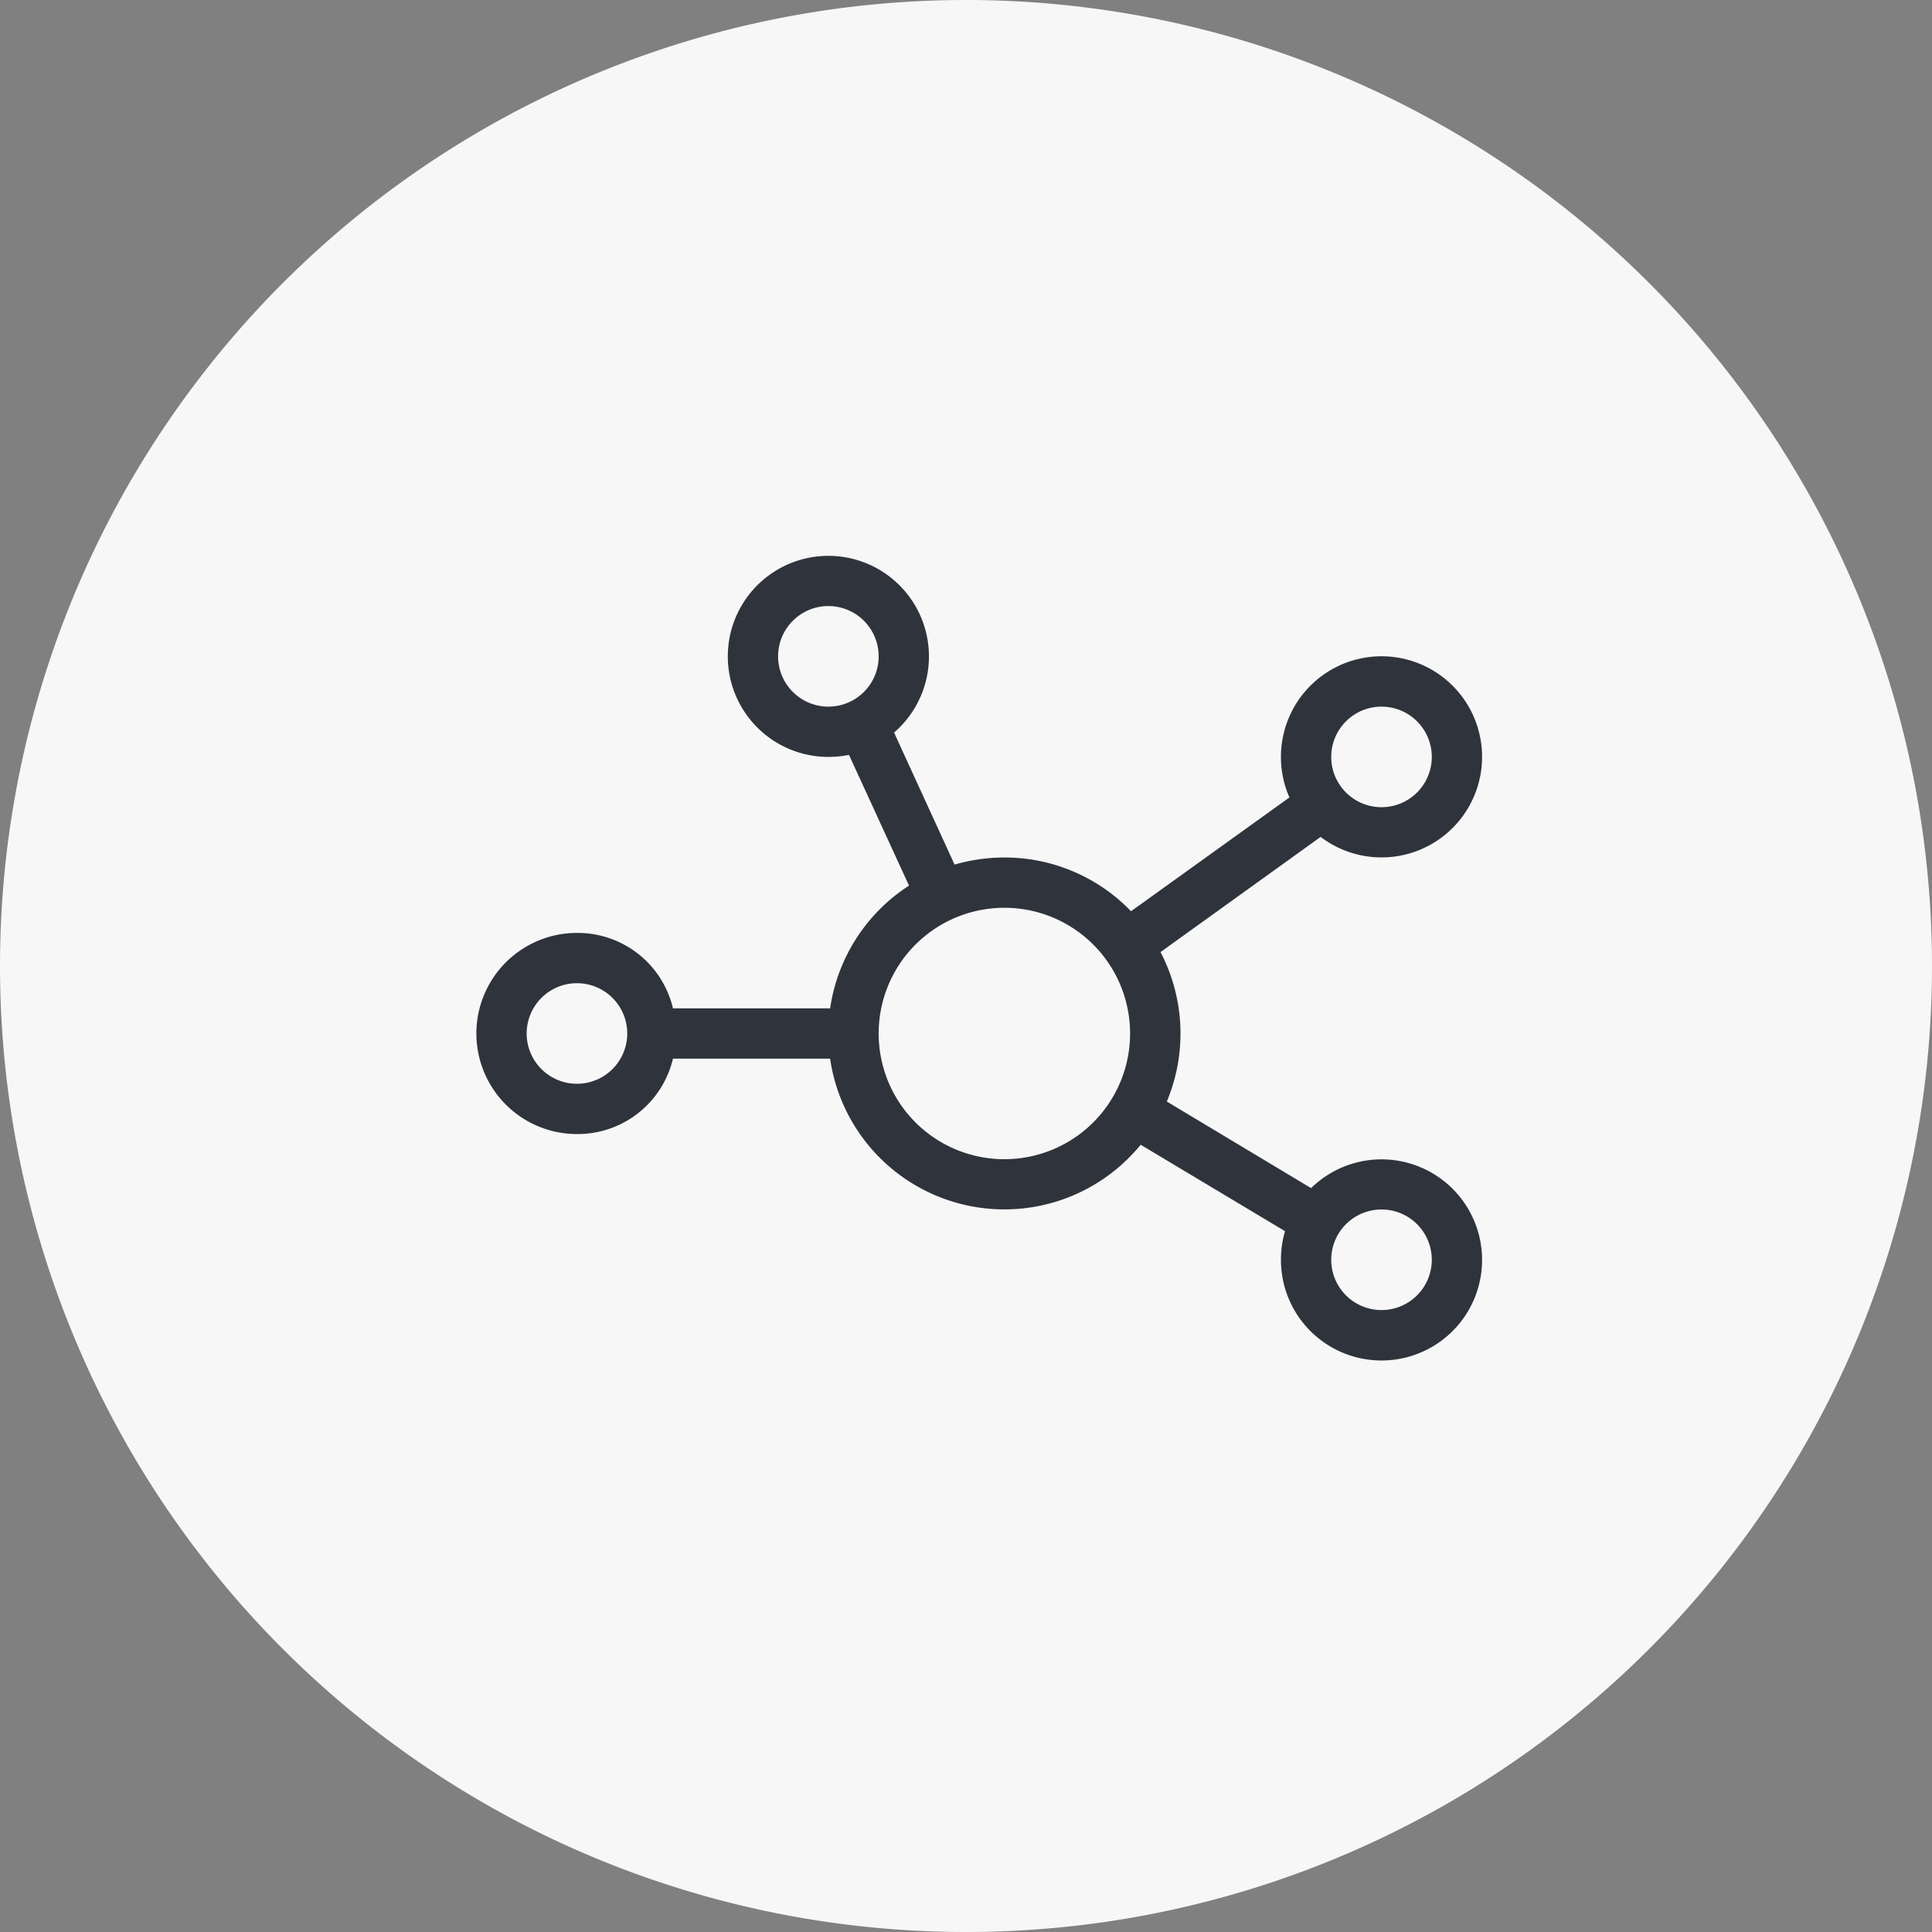
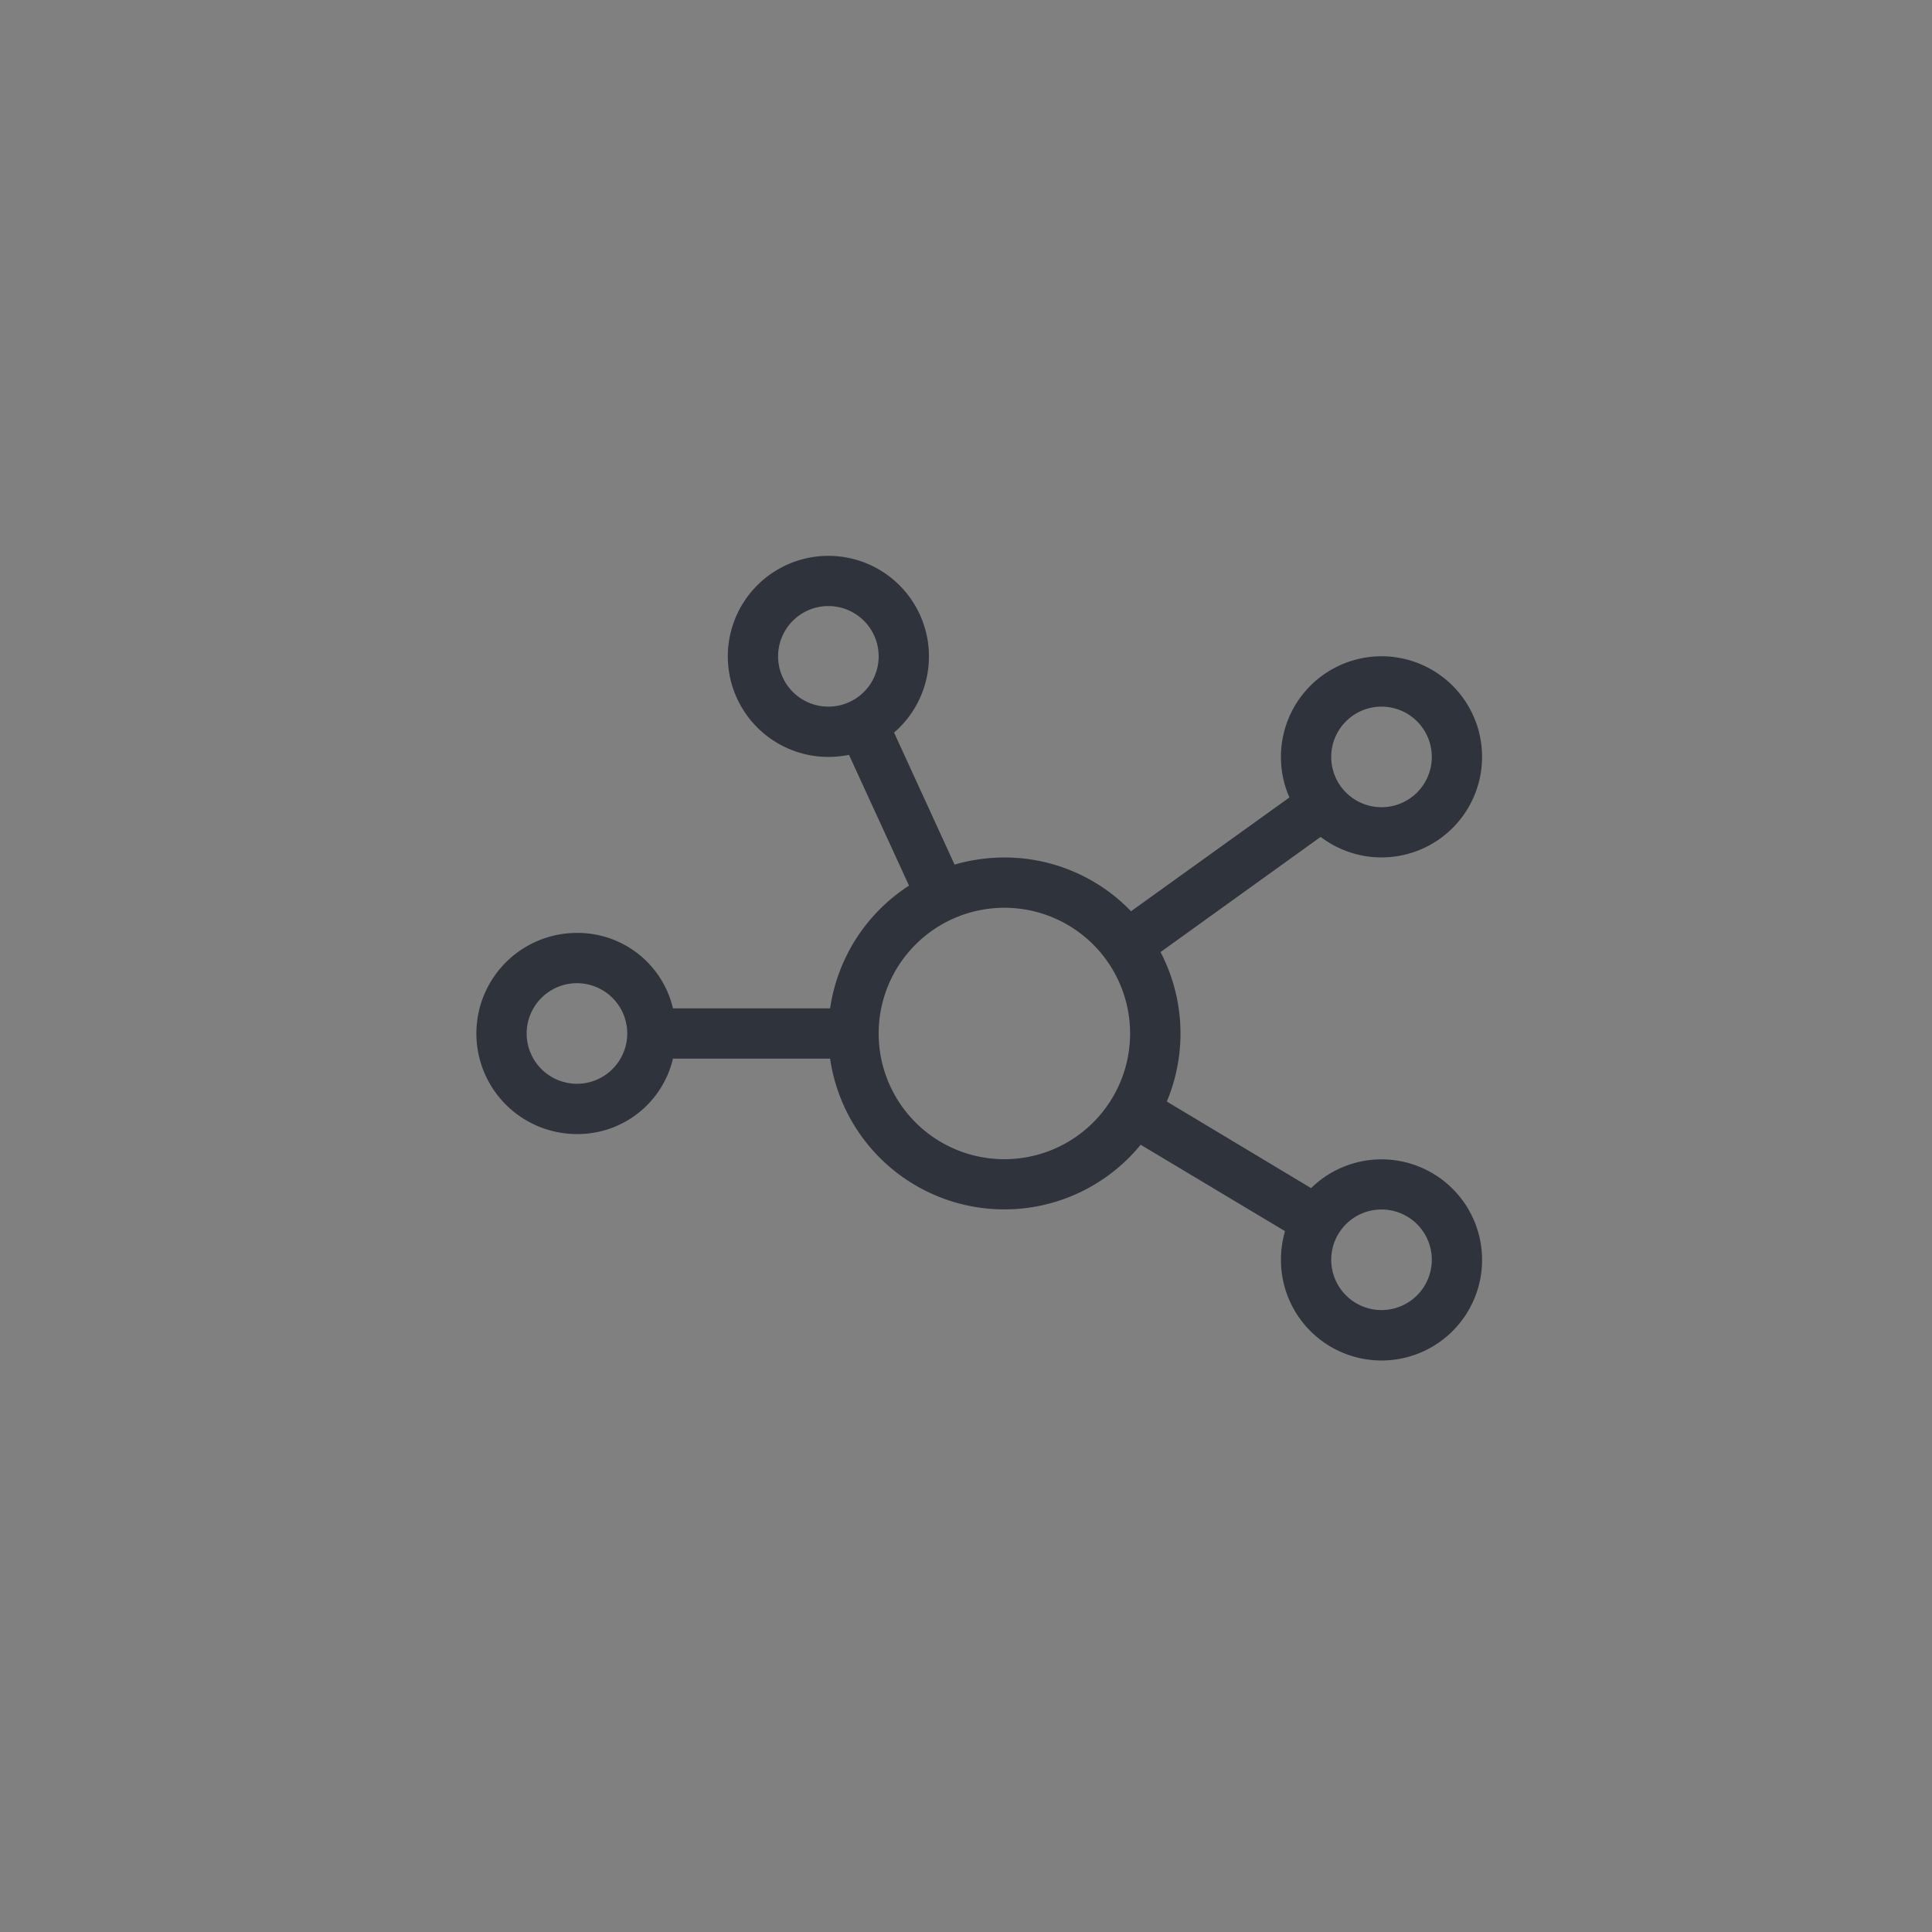
<svg xmlns="http://www.w3.org/2000/svg" width="73" height="73" viewBox="0 0 73 73">
  <rect x="0" y="0" width="73" height="73" fill="#808080" stroke="none" />
  <g id="Group_3027" data-name="Group 3027" transform="translate(-1491 -5794)">
-     <path id="Path_8680" data-name="Path 8680" d="M410,1171.983a35,35,0,1,0-35-35,35,35,0,0,0,35,35" transform="translate(1117.5 4693.517)" fill="#f7f7f7" stroke="#f7f7f7" stroke-width="3" />
-     <path id="chart-network-light" d="M9.5,3.8a3.8,3.8,0,1,1,6.282,2.88l2.286,4.988A6.8,6.8,0,0,1,19.95,11.4a6.628,6.628,0,0,1,4.786,2.031l5.985-4.3A3.757,3.757,0,0,1,30.4,7.6a3.8,3.8,0,1,1,1.5,3.022l-6.05,4.352a6.652,6.652,0,0,1,.238,5.647l5.451,3.272A3.8,3.8,0,1,1,30.4,26.6a3.834,3.834,0,0,1,.154-1.081L25.1,22.254A6.653,6.653,0,0,1,13.365,19H7.428A3.7,3.7,0,0,1,3.8,21.85a3.8,3.8,0,0,1,0-7.6A3.7,3.7,0,0,1,7.428,17.1h5.938a6.663,6.663,0,0,1,2.981-4.637l-2.268-4.94A4.162,4.162,0,0,1,13.3,7.6,3.8,3.8,0,0,1,9.5,3.8Zm3.8,1.9a1.9,1.9,0,1,0-1.9-1.9A1.9,1.9,0,0,0,13.3,5.7ZM34.2,9.5a1.9,1.9,0,1,0-1.9-1.9A1.9,1.9,0,0,0,34.2,9.5Zm0,15.2a1.9,1.9,0,1,0,1.9,1.9A1.9,1.9,0,0,0,34.2,24.7ZM3.8,19.95a1.9,1.9,0,1,0-1.9-1.9A1.9,1.9,0,0,0,3.8,19.95ZM19.95,22.8a4.75,4.75,0,1,0-4.75-4.75A4.749,4.749,0,0,0,19.95,22.8Z" transform="translate(1509 5815)" fill="#2f333c" />
+     <path id="chart-network-light" d="M9.5,3.8a3.8,3.8,0,1,1,6.282,2.88l2.286,4.988A6.8,6.8,0,0,1,19.95,11.4a6.628,6.628,0,0,1,4.786,2.031l5.985-4.3A3.757,3.757,0,0,1,30.4,7.6a3.8,3.8,0,1,1,1.5,3.022l-6.05,4.352a6.652,6.652,0,0,1,.238,5.647l5.451,3.272A3.8,3.8,0,1,1,30.4,26.6a3.834,3.834,0,0,1,.154-1.081L25.1,22.254A6.653,6.653,0,0,1,13.365,19H7.428A3.7,3.7,0,0,1,3.8,21.85a3.8,3.8,0,0,1,0-7.6A3.7,3.7,0,0,1,7.428,17.1h5.938a6.663,6.663,0,0,1,2.981-4.637l-2.268-4.94A4.162,4.162,0,0,1,13.3,7.6,3.8,3.8,0,0,1,9.5,3.8Zm3.8,1.9a1.9,1.9,0,1,0-1.9-1.9A1.9,1.9,0,0,0,13.3,5.7M34.2,9.5a1.9,1.9,0,1,0-1.9-1.9A1.9,1.9,0,0,0,34.2,9.5Zm0,15.2a1.9,1.9,0,1,0,1.9,1.9A1.9,1.9,0,0,0,34.2,24.7ZM3.8,19.95a1.9,1.9,0,1,0-1.9-1.9A1.9,1.9,0,0,0,3.8,19.95ZM19.95,22.8a4.75,4.75,0,1,0-4.75-4.75A4.749,4.749,0,0,0,19.95,22.8Z" transform="translate(1509 5815)" fill="#2f333c" />
  </g>
</svg>